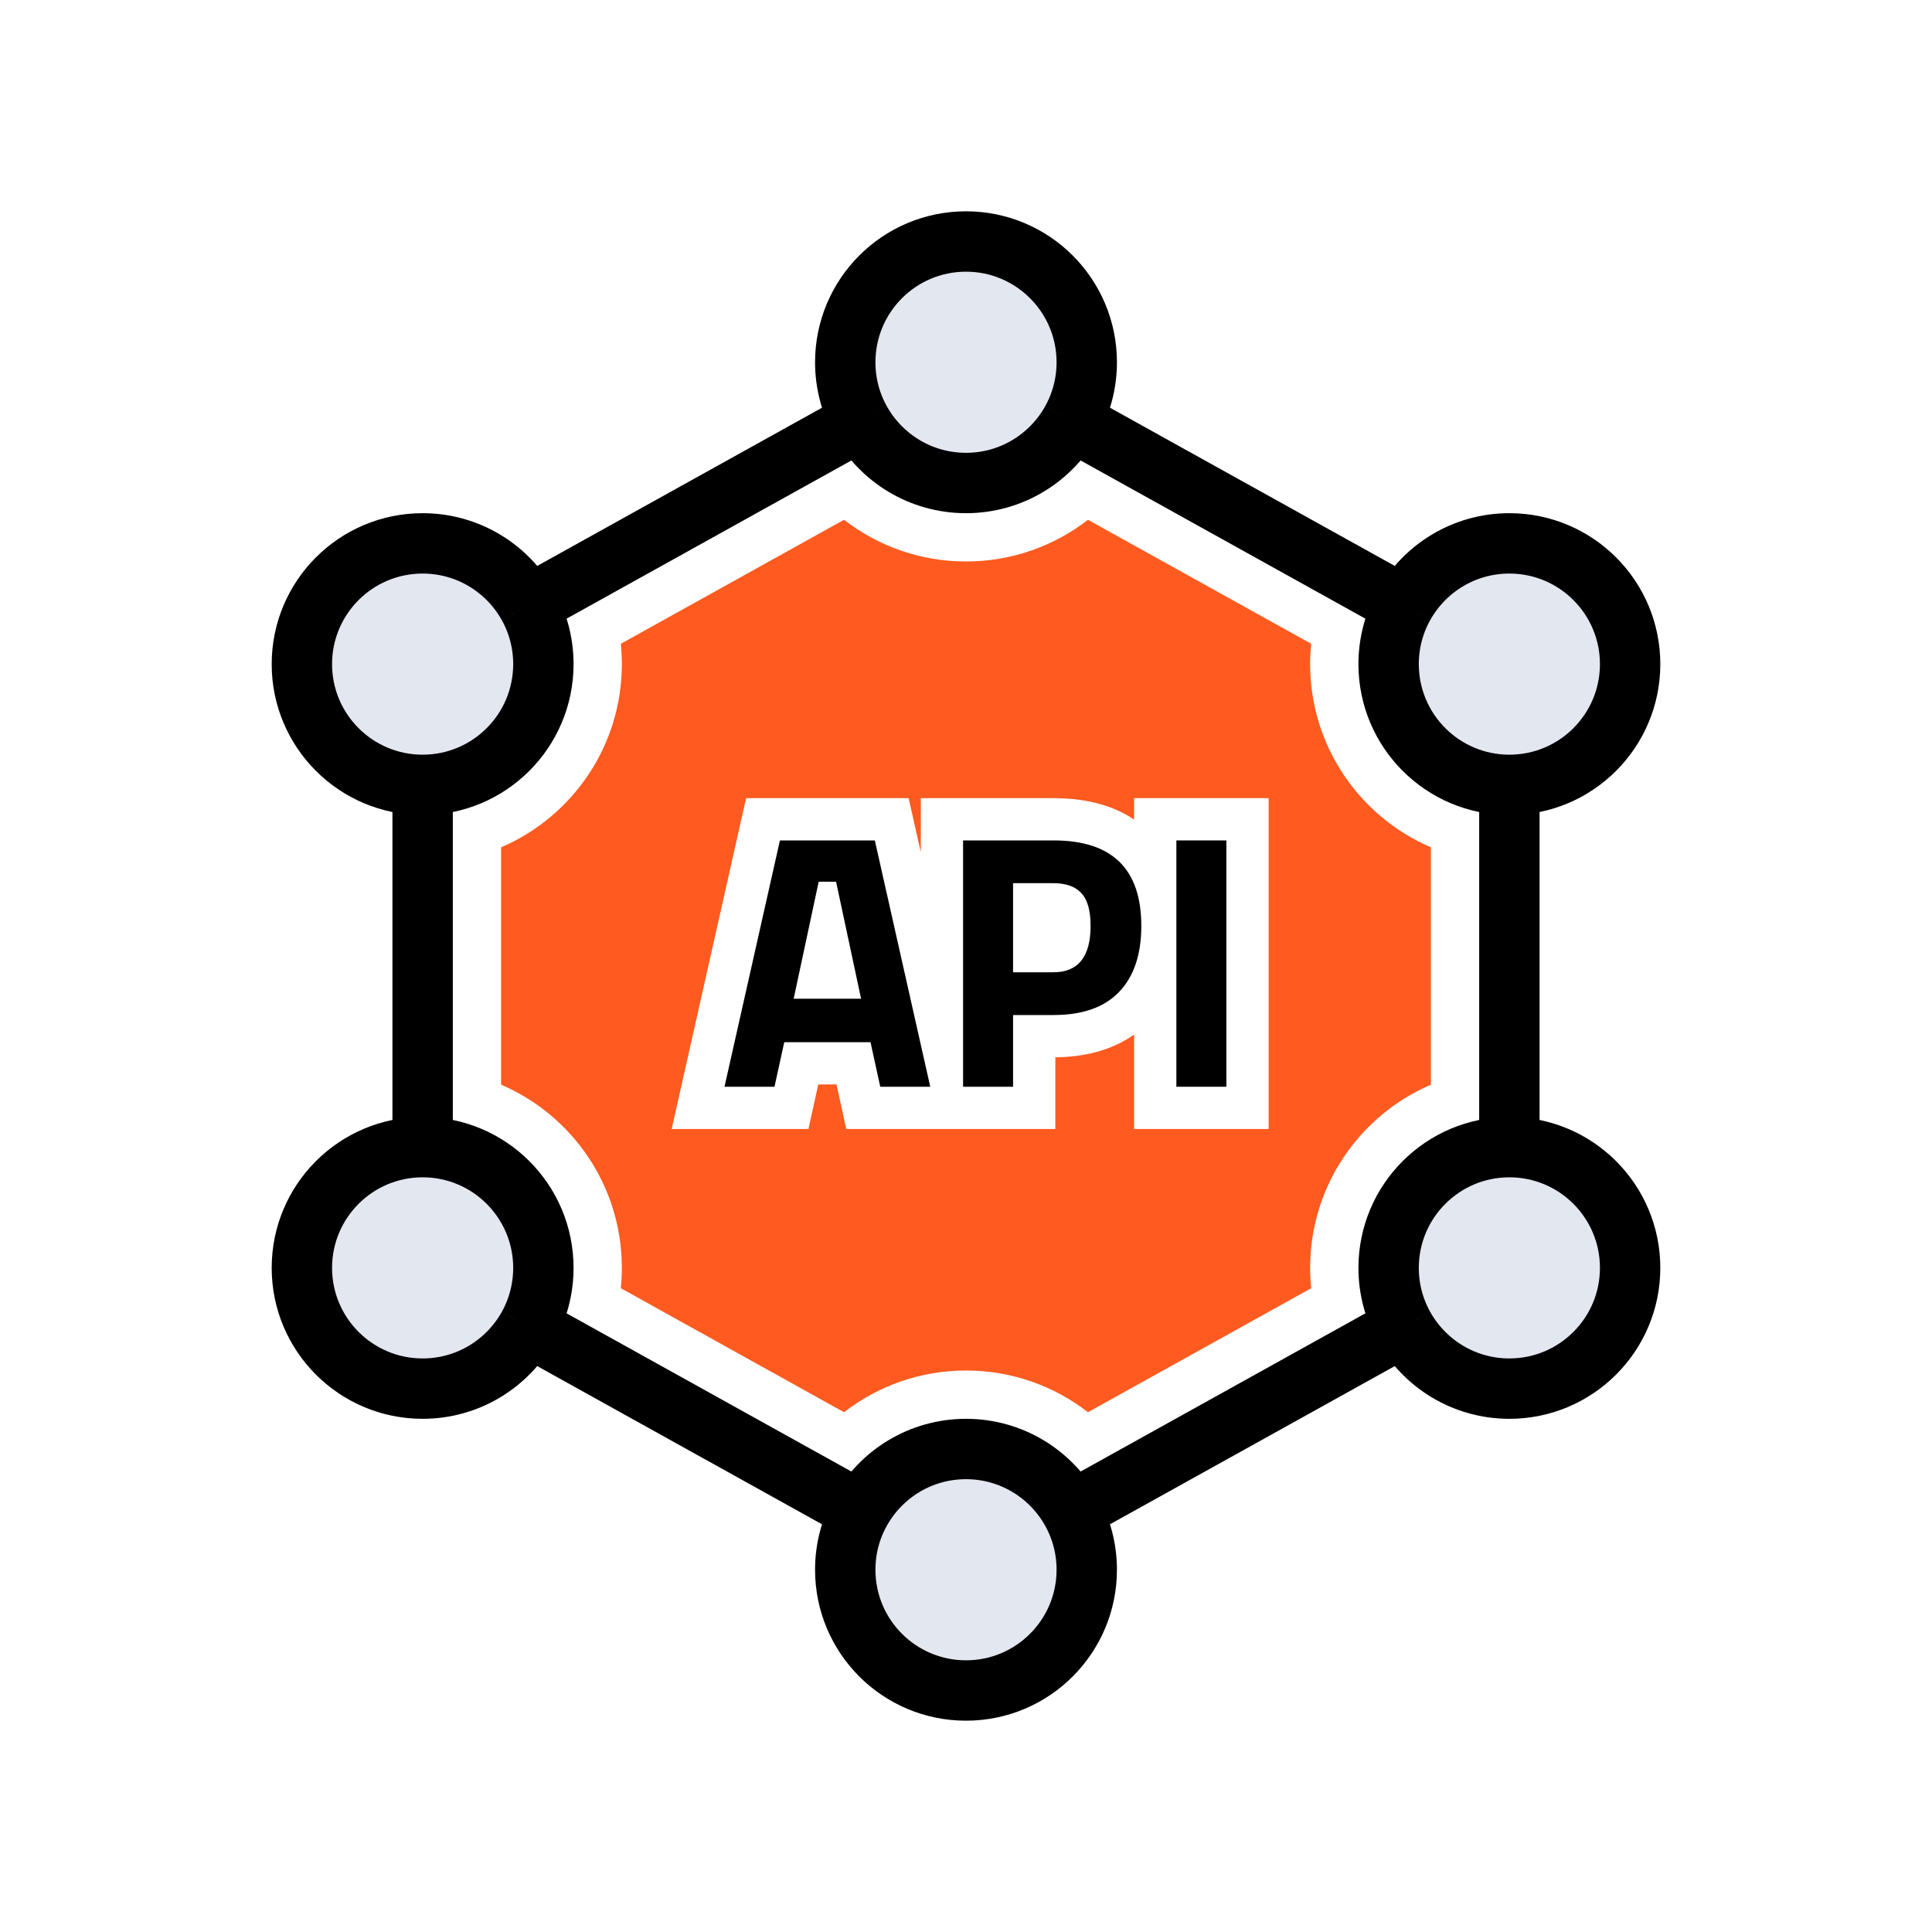
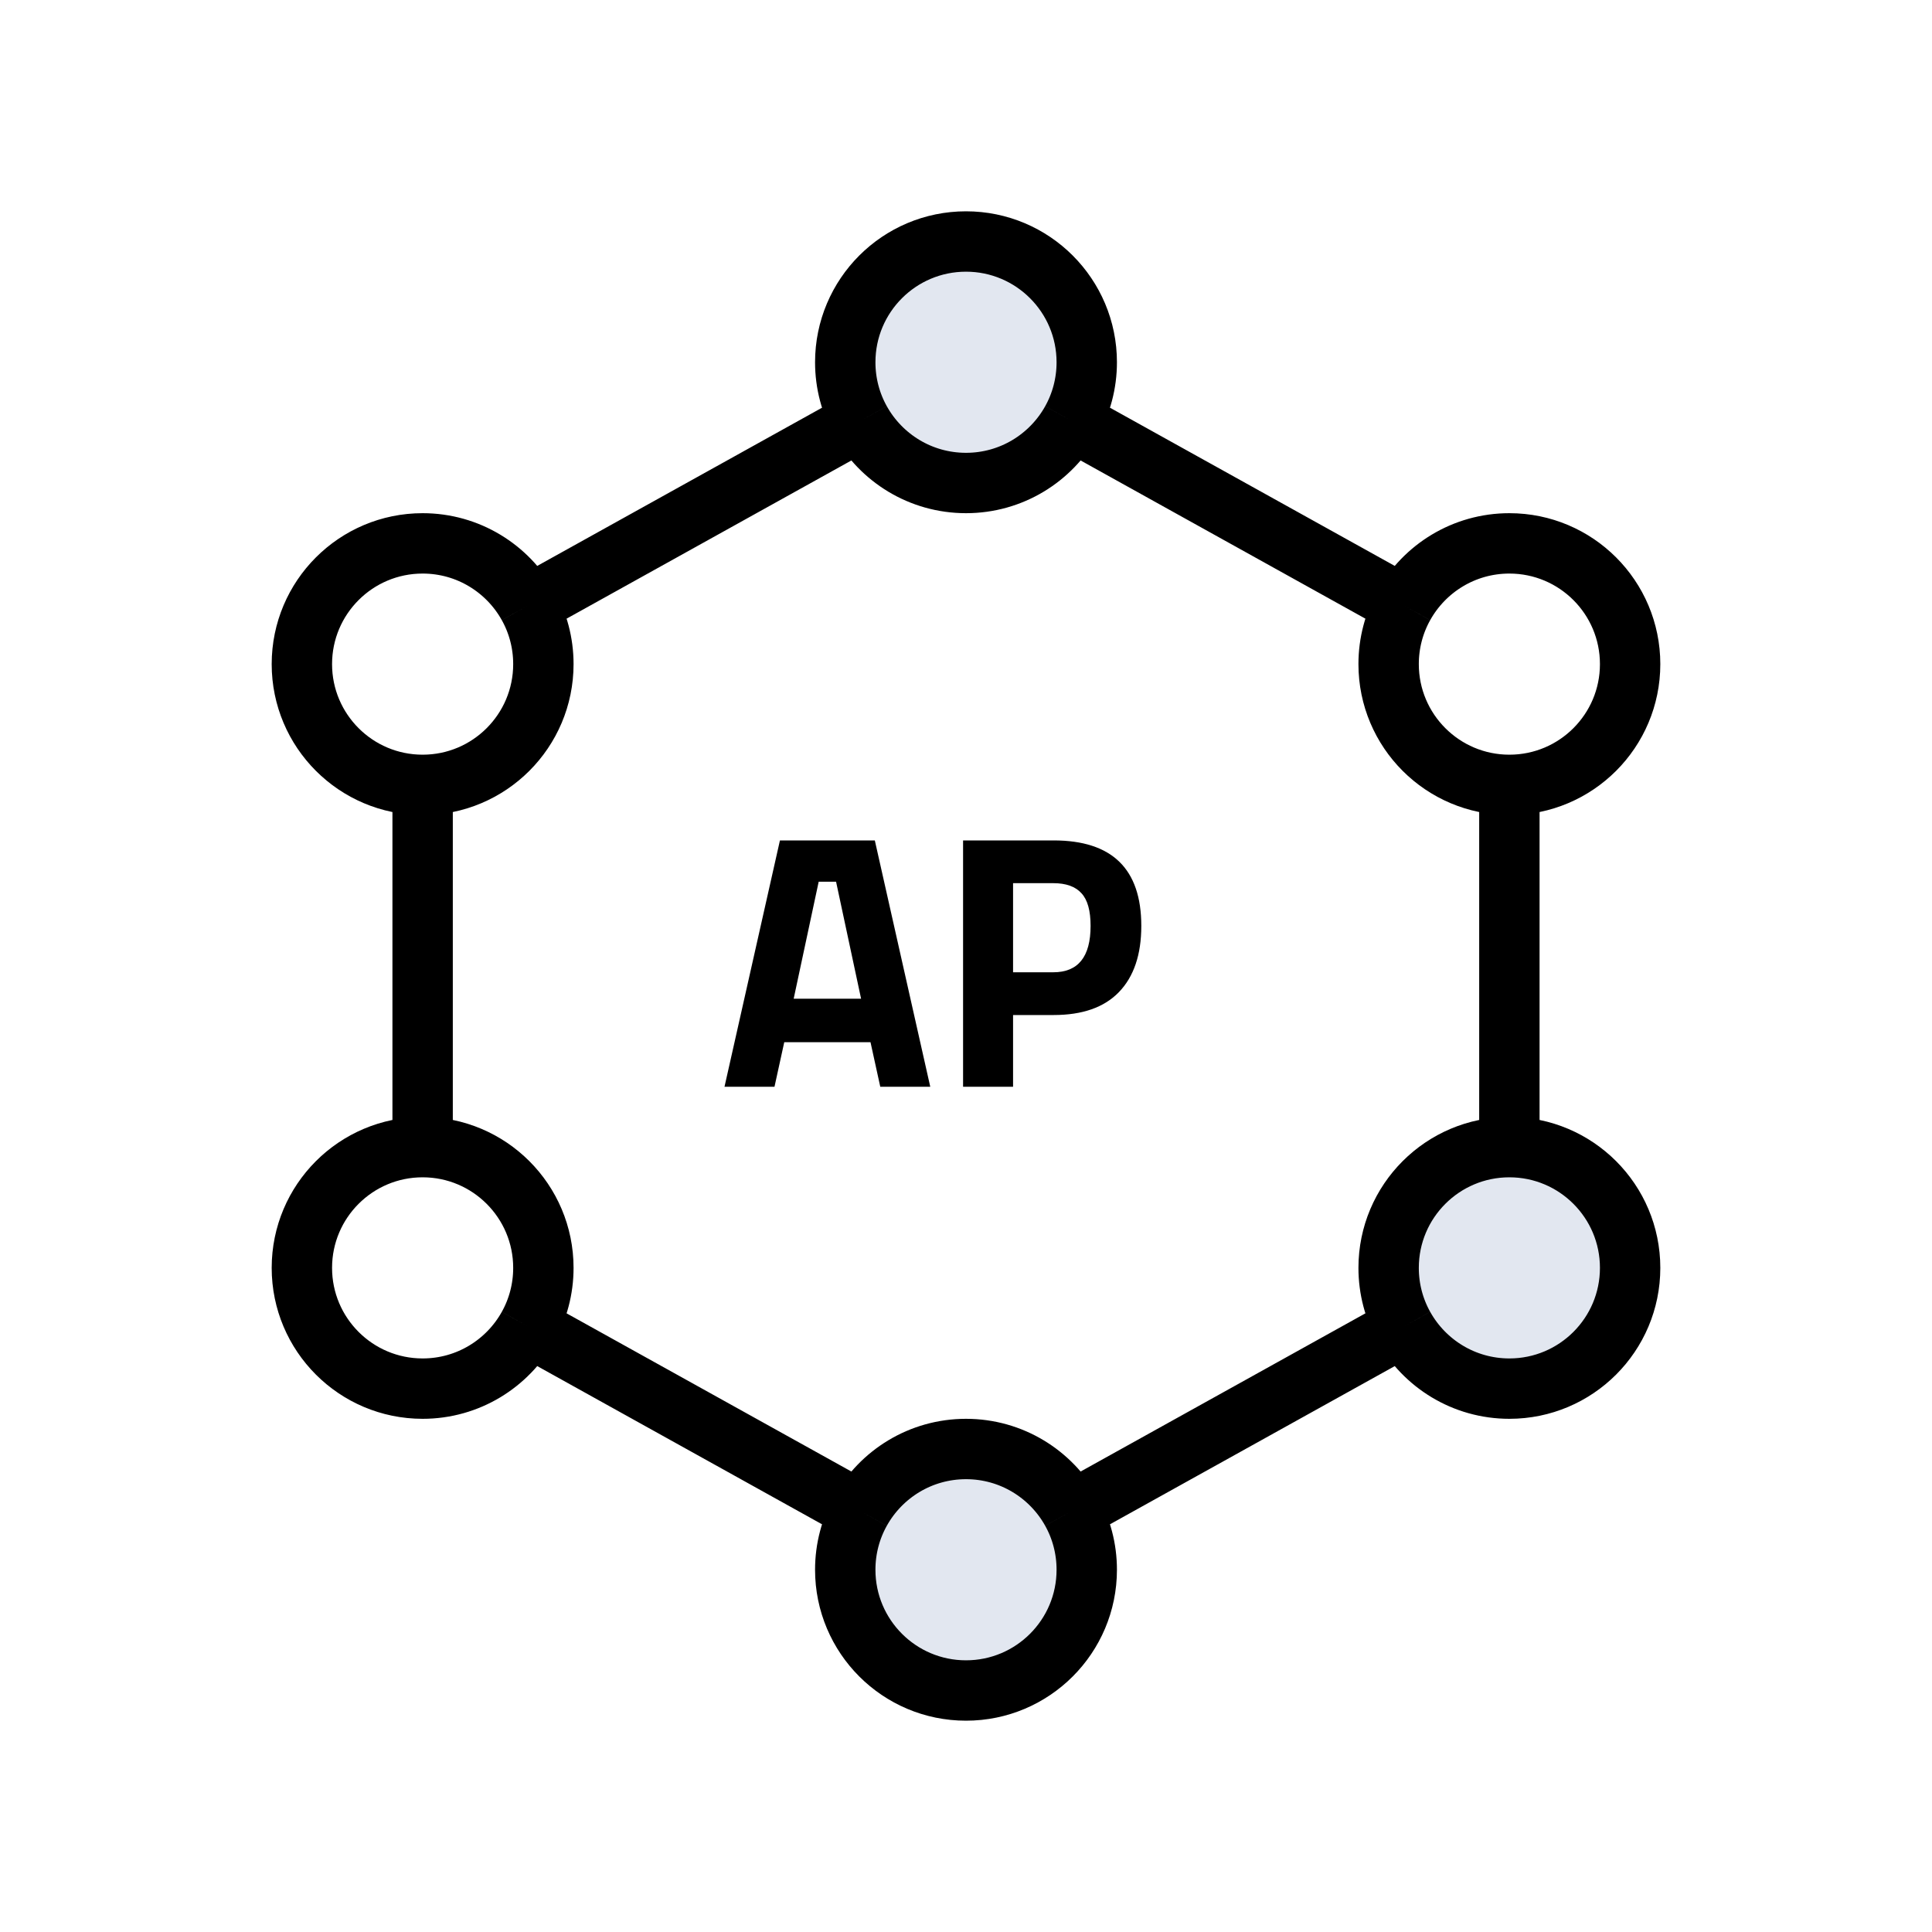
<svg xmlns="http://www.w3.org/2000/svg" width="72" height="72" viewBox="0 0 72 72" fill="none">
-   <path fill-rule="evenodd" clip-rule="evenodd" d="M15.75 29.25C18.235 29.25 20.25 27.235 20.25 24.75C20.25 22.265 18.235 20.25 15.75 20.25C13.265 20.25 11.25 22.265 11.25 24.75C11.25 27.235 13.265 29.25 15.75 29.25Z" fill="#E2E7F0" />
-   <path fill-rule="evenodd" clip-rule="evenodd" d="M15.75 51.75C18.235 51.75 20.25 49.735 20.25 47.25C20.25 44.765 18.235 42.75 15.75 42.75C13.265 42.75 11.25 44.765 11.25 47.25C11.25 49.735 13.265 51.75 15.75 51.75Z" fill="#E2E7F0" />
-   <path fill-rule="evenodd" clip-rule="evenodd" d="M56.25 29.25C58.735 29.25 60.75 27.235 60.75 24.75C60.75 22.265 58.735 20.25 56.25 20.25C53.765 20.25 51.75 22.265 51.75 24.75C51.75 27.235 53.765 29.25 56.25 29.25Z" fill="#E2E7F0" />
  <path fill-rule="evenodd" clip-rule="evenodd" d="M56.25 51.75C58.735 51.75 60.75 49.735 60.75 47.25C60.75 44.765 58.735 42.75 56.25 42.75C53.765 42.75 51.75 44.765 51.75 47.25C51.75 49.735 53.765 51.75 56.25 51.75Z" fill="#E2E7F0" />
  <path fill-rule="evenodd" clip-rule="evenodd" d="M36 63C38.485 63 40.5 60.985 40.5 58.5C40.5 56.015 38.485 54 36 54C33.515 54 31.5 56.015 31.5 58.5C31.5 60.985 33.515 63 36 63Z" fill="#E2E7F0" />
  <path fill-rule="evenodd" clip-rule="evenodd" d="M36 18C38.485 18 40.5 15.985 40.5 13.5C40.5 11.015 38.485 9 36 9C33.515 9 31.5 11.015 31.5 13.5C31.5 15.985 33.515 18 36 18Z" fill="#E2E7F0" />
  <path d="M15.75 29.25C18.235 29.25 20.25 27.235 20.25 24.75C20.25 23.957 20.045 23.211 19.684 22.564M15.75 29.25C13.265 29.25 11.25 27.235 11.25 24.75C11.25 22.265 13.265 20.25 15.75 20.25C17.442 20.25 18.916 21.184 19.684 22.564M15.75 29.25V42.75M56.25 29.25C58.735 29.25 60.75 27.235 60.75 24.75C60.75 22.265 58.735 20.25 56.25 20.25C54.558 20.25 53.084 21.184 52.316 22.564M56.25 29.25C53.765 29.25 51.75 27.235 51.75 24.75C51.75 23.957 51.955 23.211 52.316 22.564M56.25 29.25V42.75M15.75 42.75C13.265 42.75 11.25 44.765 11.25 47.25C11.25 49.735 13.265 51.75 15.75 51.75C17.442 51.75 18.916 50.816 19.684 49.436M15.75 42.75C18.235 42.75 20.25 44.765 20.25 47.25C20.25 48.043 20.045 48.789 19.684 49.436M56.25 42.75C53.765 42.75 51.75 44.765 51.75 47.25C51.75 48.043 51.955 48.789 52.316 49.436M56.25 42.75C58.735 42.75 60.75 44.765 60.75 47.25C60.75 49.735 58.735 51.75 56.25 51.75C54.558 51.75 53.084 50.816 52.316 49.436M39.934 15.686C40.295 15.039 40.5 14.293 40.5 13.5C40.5 11.015 38.485 9 36 9C33.515 9 31.5 11.015 31.5 13.5C31.5 14.293 31.705 15.039 32.066 15.686M39.934 15.686C39.166 17.066 37.692 18 36 18C34.308 18 32.834 17.066 32.066 15.686M39.934 15.686L52.316 22.564M32.066 15.686L19.684 22.564M19.684 49.436L32.066 56.314M32.066 56.314C31.705 56.961 31.5 57.707 31.5 58.5C31.5 60.985 33.515 63 36 63C38.485 63 40.5 60.985 40.5 58.5C40.5 57.707 40.295 56.961 39.934 56.314M32.066 56.314C32.834 54.934 34.308 54 36 54C37.692 54 39.166 54.934 39.934 56.314M39.934 56.314L52.316 49.436" stroke="black" stroke-width="2.25" />
  <path d="M27 40.5L29.066 31.32H32.602L34.668 40.5H32.805L32.441 38.839H29.227L28.863 40.5H27ZM30.51 32.859L29.578 37.219H32.09L31.158 32.859H30.51Z" fill="black" />
  <path d="M39.266 37.827H37.754V40.5H35.891V31.32H39.266C41.444 31.32 42.533 32.382 42.533 34.506C42.533 35.577 42.254 36.4 41.696 36.976C41.147 37.543 40.337 37.827 39.266 37.827ZM37.754 36.234H39.252C40.179 36.234 40.643 35.658 40.643 34.506C40.643 33.939 40.53 33.534 40.305 33.291C40.08 33.039 39.729 32.913 39.252 32.913H37.754V36.234Z" fill="black" />
-   <path d="M43.84 40.5V31.32H45.703V40.5H43.84Z" fill="black" />
-   <path fill-rule="evenodd" clip-rule="evenodd" d="M23.175 47.25C23.175 44.188 21.322 41.559 18.675 40.423V31.577C21.322 30.441 23.175 27.812 23.175 24.75C23.175 24.494 23.162 24.242 23.137 23.992L31.455 19.371C32.71 20.344 34.286 20.925 36 20.925C37.714 20.925 39.291 20.344 40.545 19.371L48.864 23.992C48.838 24.242 48.825 24.494 48.825 24.75C48.825 27.812 50.679 30.441 53.325 31.577V40.423C50.679 41.559 48.825 44.188 48.825 47.25C48.825 47.505 48.838 47.758 48.864 48.008L40.545 52.629C39.291 51.656 37.714 51.075 36 51.075C34.286 51.075 32.71 51.656 31.455 52.629L23.137 48.008C23.162 47.758 23.175 47.505 23.175 47.25ZM25.031 42.075L27.805 29.745H33.862L34.316 31.759V29.745H39.266C40.346 29.745 41.4 29.96 42.265 30.542V29.745H47.278V42.075H42.265V38.554C41.422 39.153 40.395 39.393 39.329 39.402V42.075H31.538L31.174 40.414H30.494L30.13 42.075H25.031Z" fill="#FF5A1F" />
</svg>